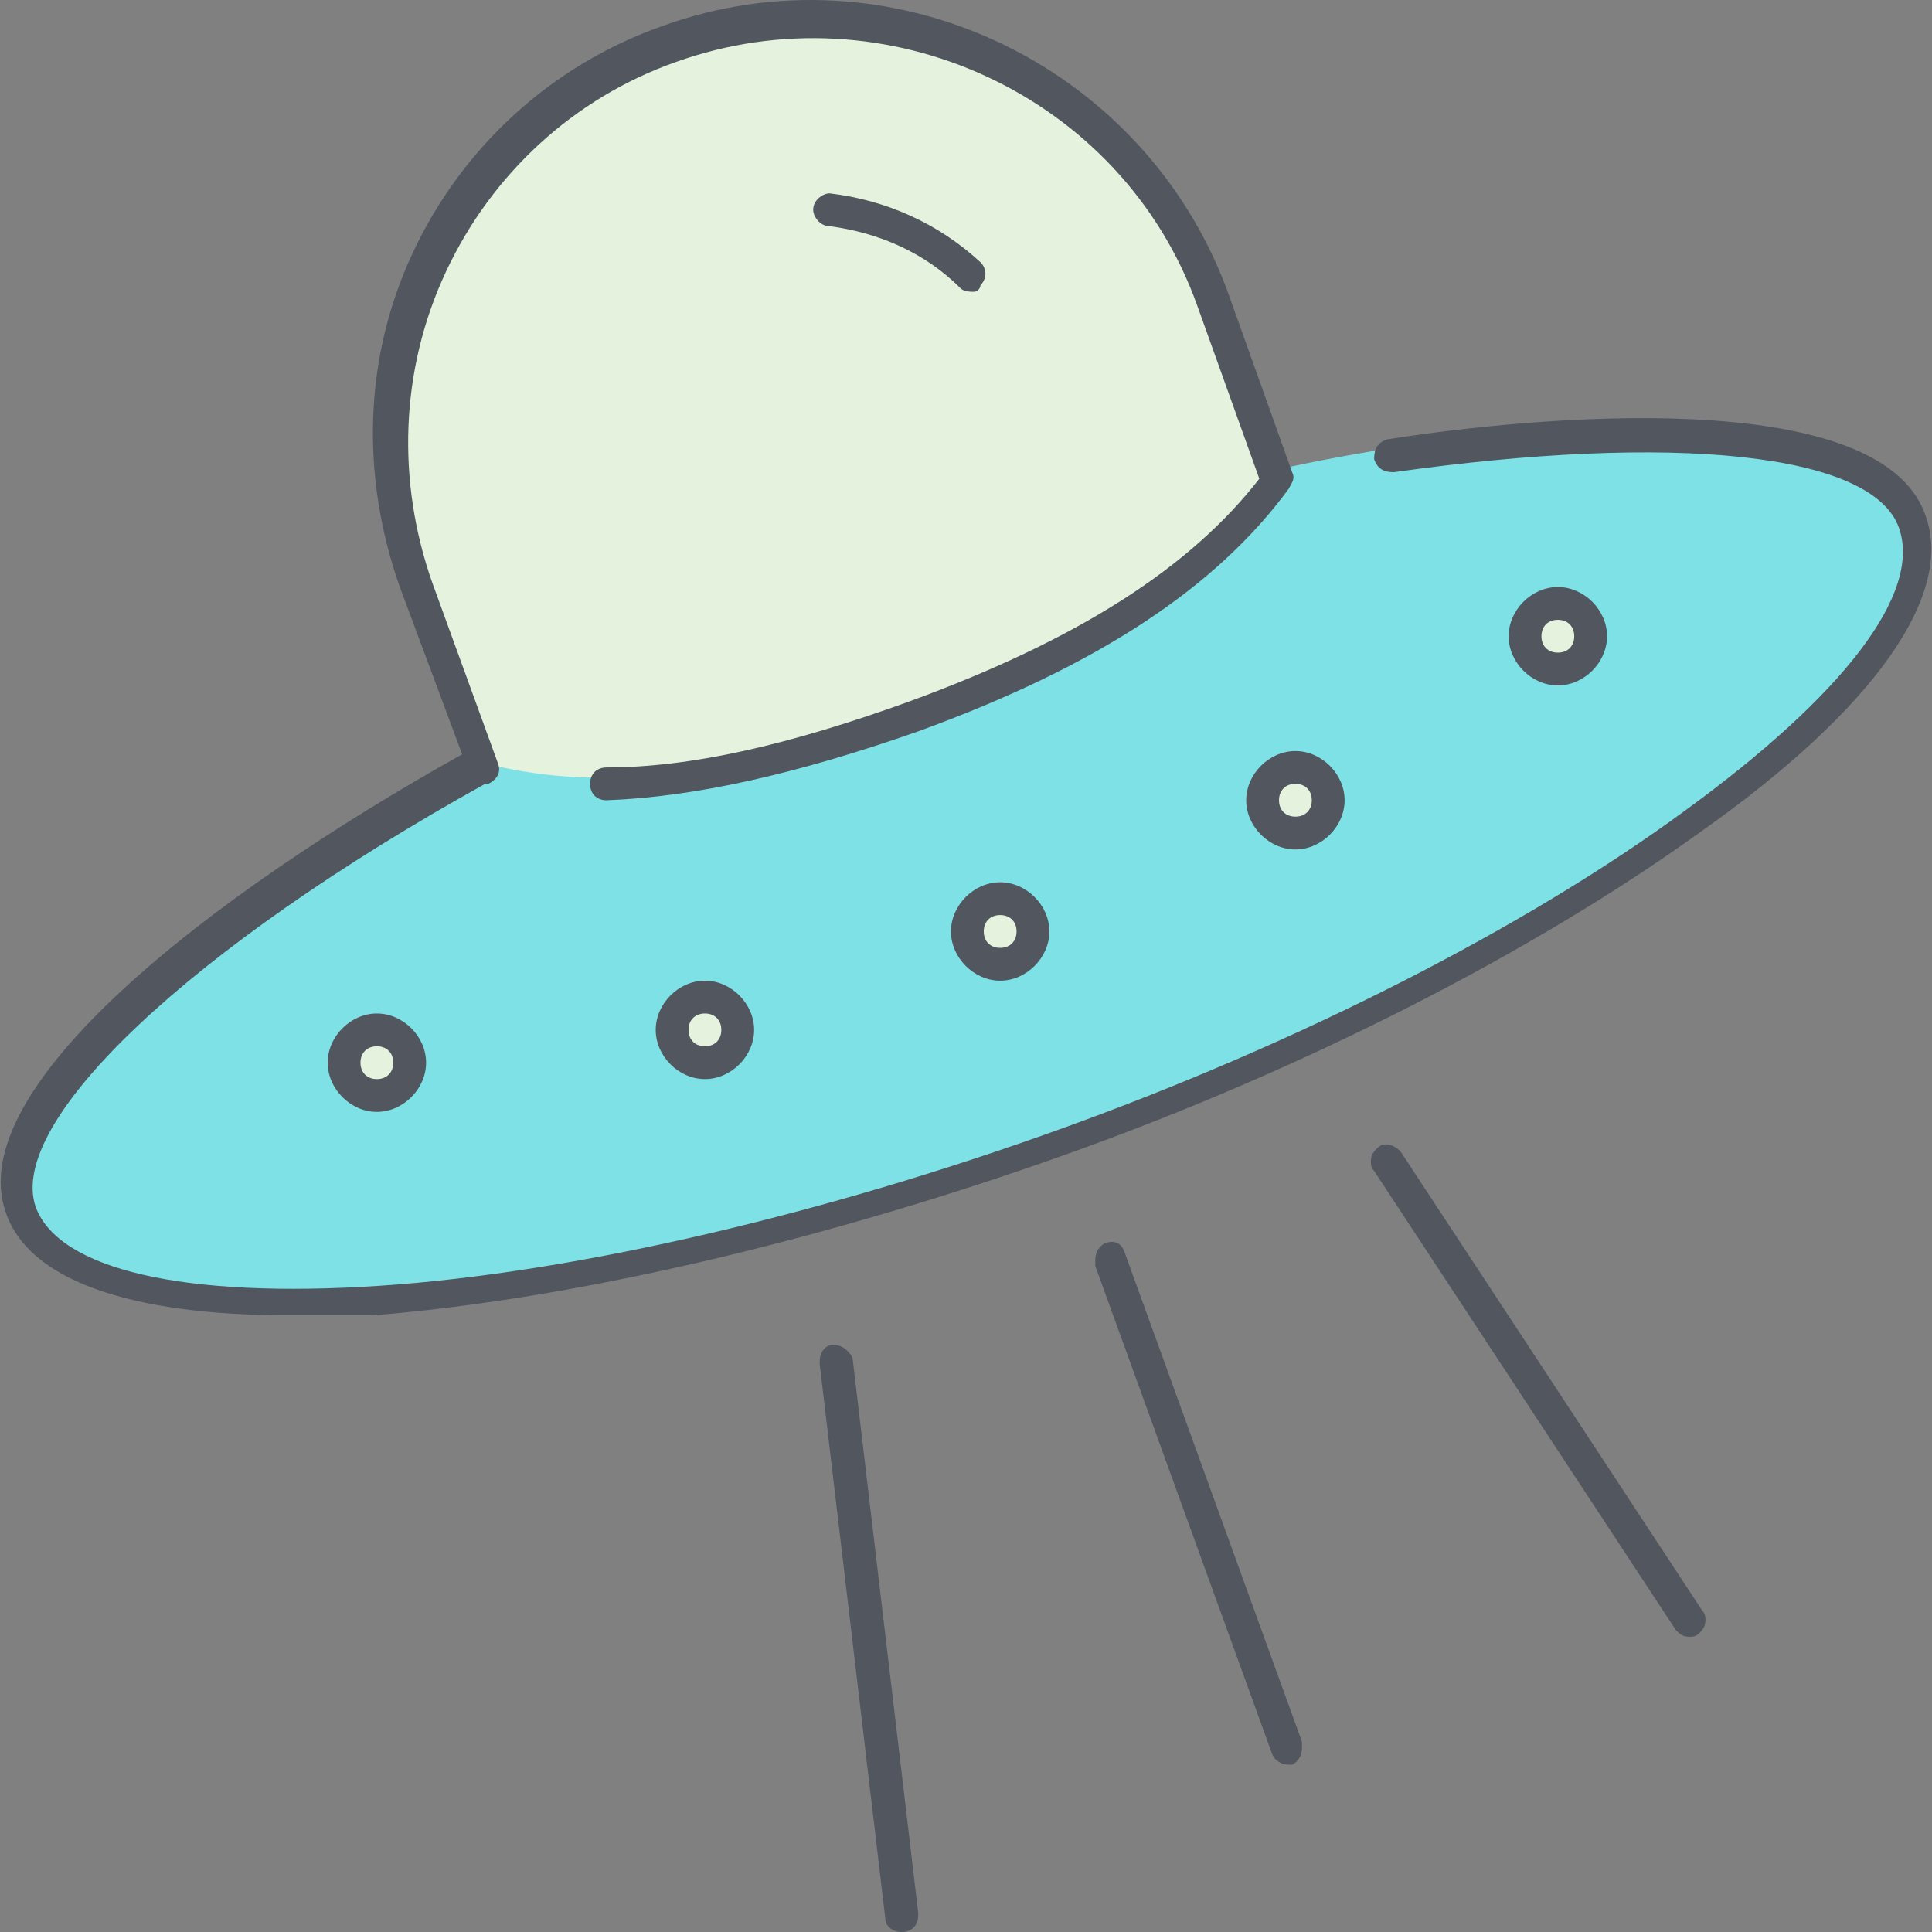
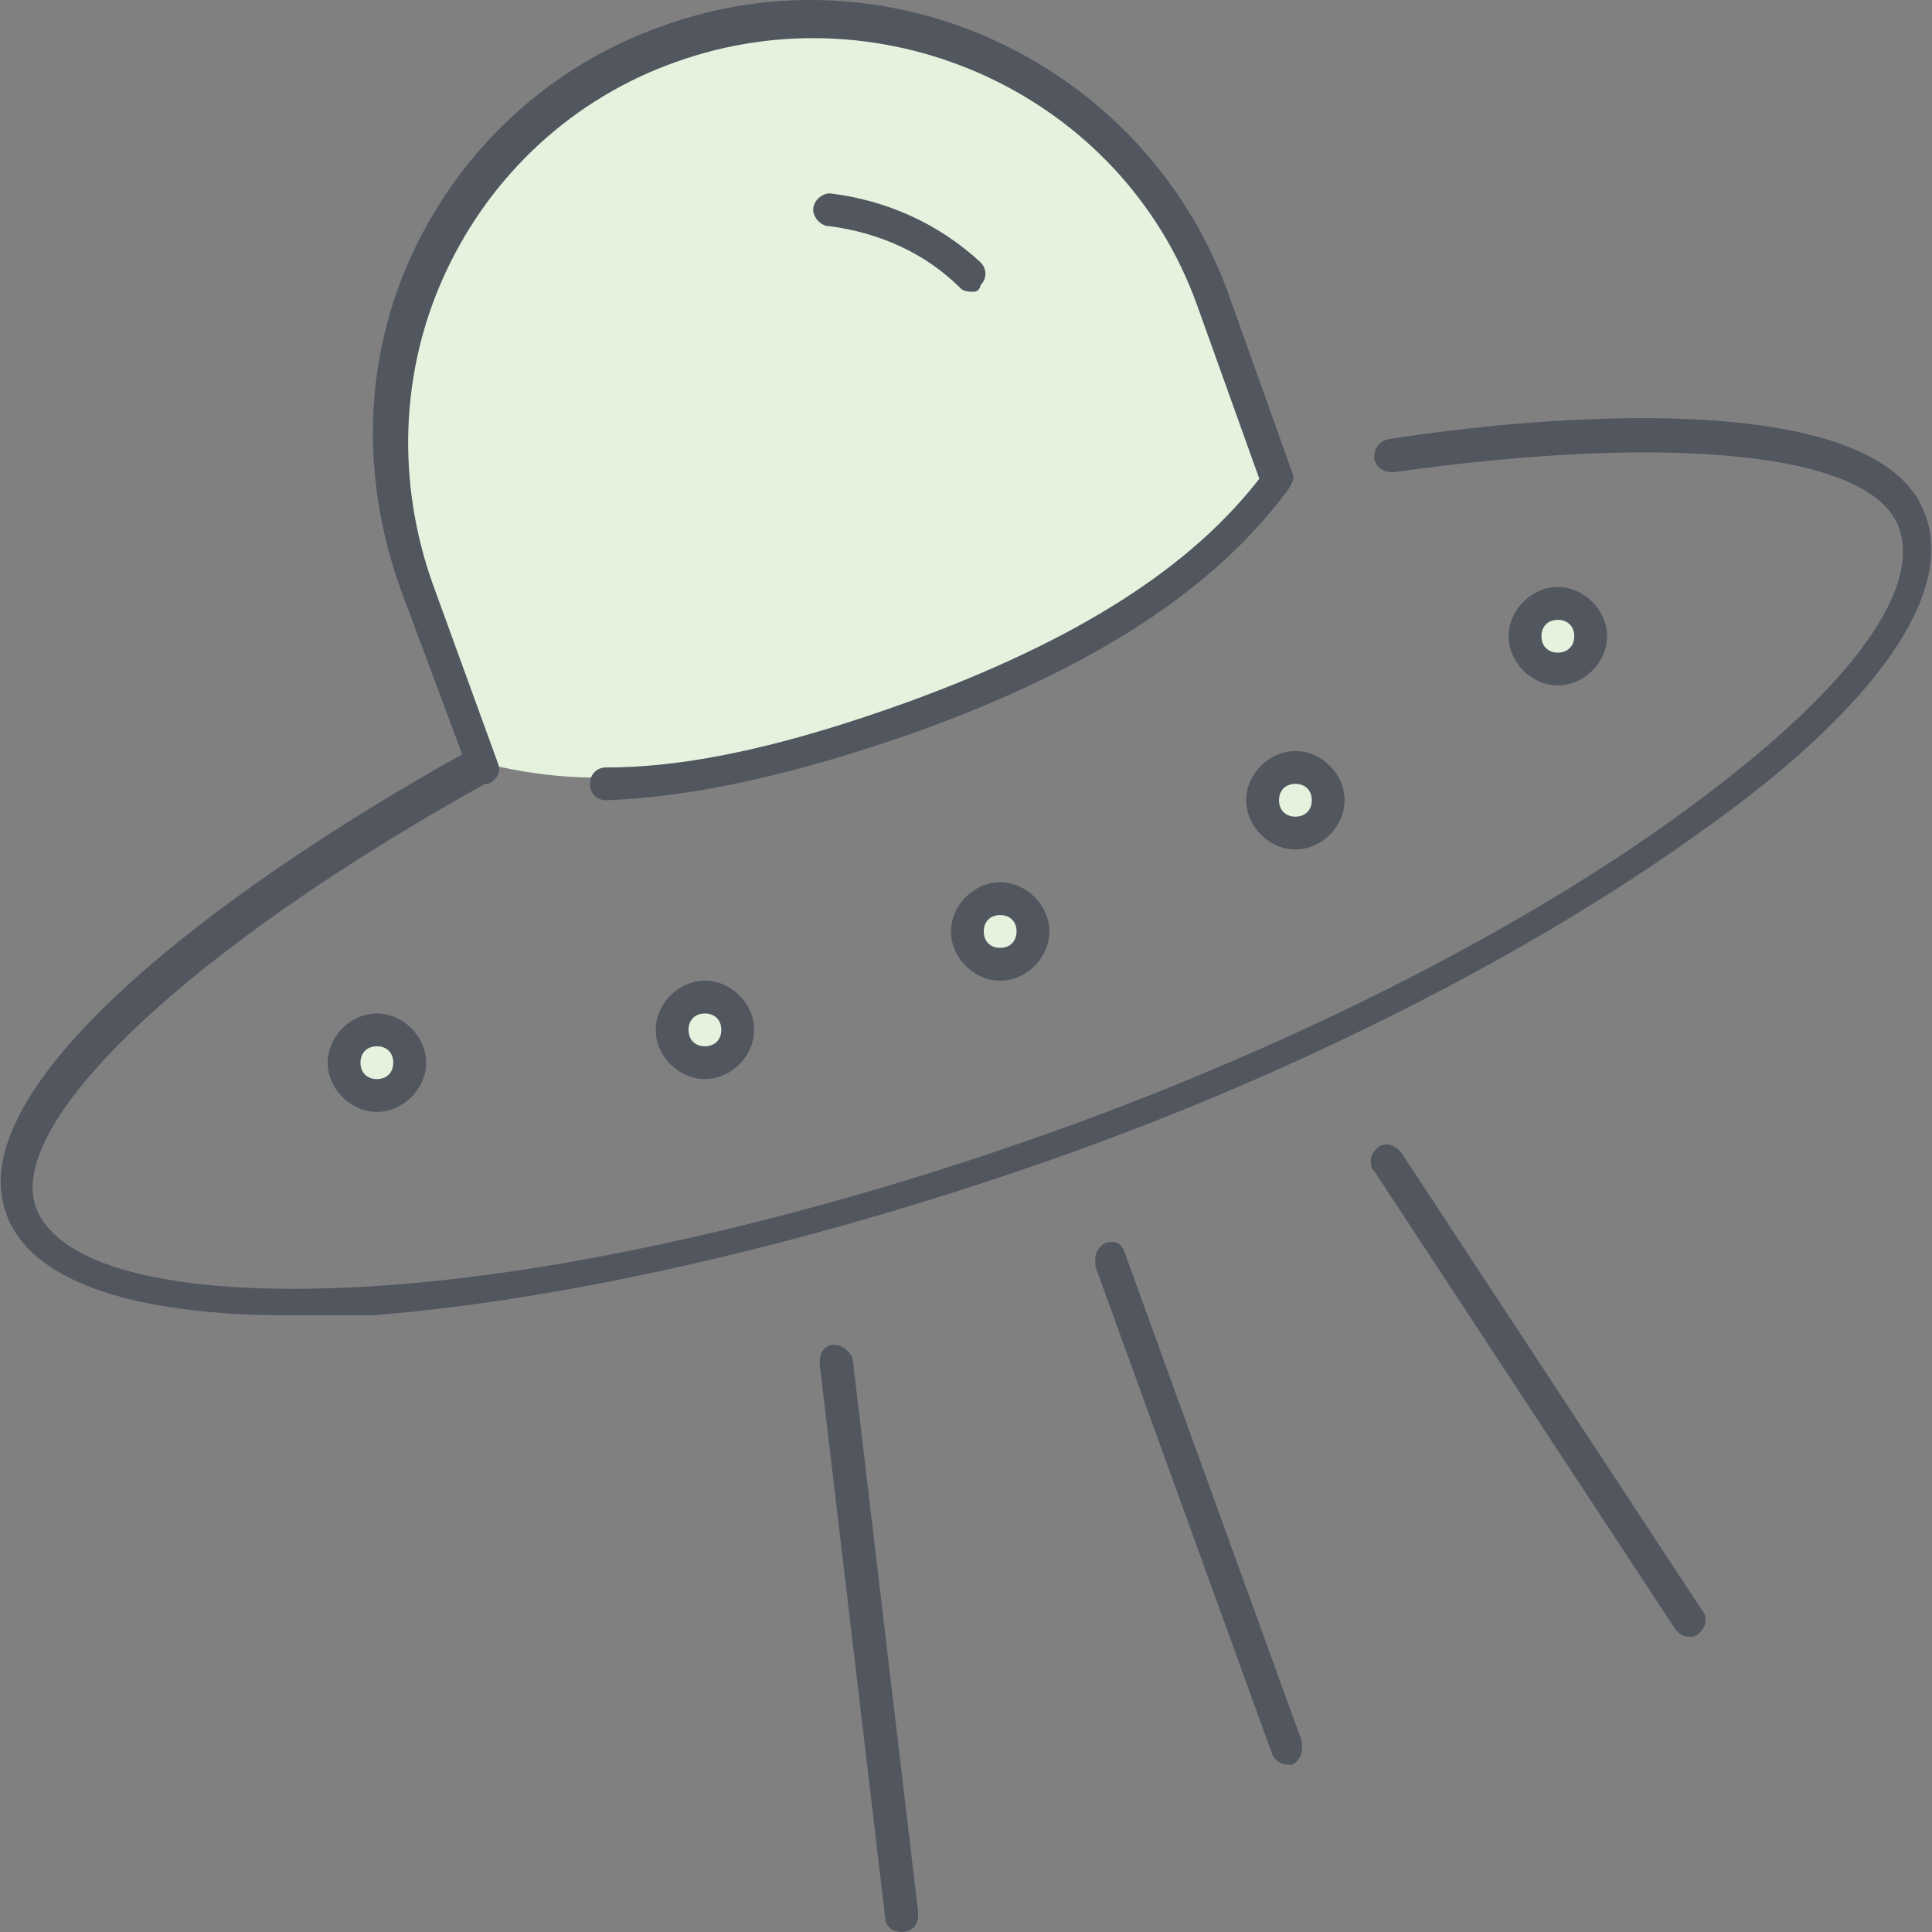
<svg xmlns="http://www.w3.org/2000/svg" height="800px" width="800px" version="1.1" id="Layer_1" viewBox="0 0 502.566 502.566" xml:space="preserve">
  <rect x="0" y="0" width="502.566" height="502.566" fill="#808080" stroke="none" />
  <g transform="translate(1 1)">
-     <path style="fill:#7EE1E6;" d="M4.024,312.979c-10.24-28.16,48.64-76.8,119.467-116.053l0,0h0.853   c17.067,4.267,30.72,3.413,30.72,3.413c22.187,0,47.787-5.973,79.36-17.067c46.933-17.067,75.947-36.693,93.867-61.44l0,0   c14.507-3.413,30.72-5.973,30.72-5.973c67.413-10.24,127.147-6.827,135.68,17.067c14.507,39.253-93.013,115.2-220.16,161.28   C147.384,340.285,18.53,352.232,4.024,312.979" />
    <g>
      <path style="fill:#E4F2DE;" d="M259.17,232.766c5.12,0,8.533,3.413,8.533,8.533c0,4.267-3.413,8.533-8.533,8.533    c-5.12,0-8.533-4.267-8.533-8.533C250.637,236.179,254.904,232.766,259.17,232.766z M182.37,258.366    c5.12,0,8.533,3.413,8.533,8.533c0,4.267-3.413,8.533-8.533,8.533s-8.533-4.267-8.533-8.533    C173.837,261.779,178.104,258.366,182.37,258.366z M97.037,266.899c5.12,0,8.533,3.413,8.533,8.533    c0,4.267-3.413,8.533-8.533,8.533c-4.267,0-8.533-4.267-8.533-8.533C88.504,270.312,92.77,266.899,97.037,266.899z     M335.97,198.632c5.12,0,8.533,3.413,8.533,8.533c0,4.267-3.413,8.533-8.533,8.533s-8.533-4.267-8.533-8.533    C327.437,202.046,331.704,198.632,335.97,198.632z M404.237,155.966c5.12,0,8.533,3.413,8.533,8.533    c0,4.267-3.413,8.533-8.533,8.533s-8.533-4.267-8.533-8.533C395.704,159.379,399.97,155.966,404.237,155.966z" />
      <path style="fill:#E4F2DE;" d="M313.784,74.899l17.067,47.787l0,0c-17.92,24.747-46.933,43.52-94.72,61.44    c-31.573,11.093-57.173,17.067-79.36,17.067c0,0-13.653,0.853-30.72-3.413h-0.853l0,0l-17.067-46.933    c-20.48-57.173,8.533-120.32,65.707-140.8C229.304-12.141,292.45,17.726,313.784,74.899" />
    </g>
  </g>
  <path style="fill:#51565F;" d="M234.57,502.566c-2.56,0-4.267-1.707-4.267-3.413l-17.067-144.213c0,0,0,0,0-0.853  c0-2.56,1.707-4.267,3.413-4.267c2.56,0,4.267,1.707,5.12,3.413l17.067,144.213c0,0,0,0,0,0.853  C238.837,500.859,237.13,502.566,234.57,502.566L234.57,502.566z M335.264,459.046c-1.707,0-3.413-0.853-4.267-2.56l-46.08-127.147  c0-0.853,0-0.853,0-1.707c0-1.707,0.853-3.413,2.56-4.267c2.56-0.853,4.267,0,5.12,2.56l46.08,127.147c0,0.853,0,0.853,0,1.707  c0,1.707-0.853,3.413-2.56,4.267C336.117,459.046,336.117,459.046,335.264,459.046z M439.37,425.766  c-1.707,0-2.56-0.853-3.413-1.707L357.45,304.592c-0.853-0.853-0.853-1.707-0.853-2.56c0-1.707,0.853-2.56,1.707-3.413  c1.707-1.707,4.267-0.853,5.973,0.853l78.507,119.467c0.853,0.853,0.853,1.707,0.853,2.56c0,1.707-0.853,2.56-1.707,3.413  C441.077,425.766,440.224,425.766,439.37,425.766z M74.997,342.139c-41.813,0-67.413-9.387-73.387-26.453  c-11.947-32.427,52.907-82.773,118.613-119.467l-16.213-43.52c-10.24-29.013-9.387-59.733,3.413-87.04s35.84-48.64,64.853-58.88  c58.88-21.333,124.587,9.387,146.773,68.267l17.067,47.787c0.853,1.707,0,2.56-0.853,4.267c-18.773,25.6-49.493,46.08-96.427,63.147  c-31.573,11.093-58.027,17.067-81.067,17.92c-2.56,0-4.267-1.707-4.267-4.267c0-2.56,1.707-4.267,4.267-4.267  c22.187,0,47.787-5.973,78.507-17.067c44.373-16.213,73.387-34.987,91.307-58.027L311.37,79.313  c-19.627-54.613-81.067-82.773-135.68-63.147c-26.453,9.387-47.787,29.013-59.733,54.613s-12.8,54.613-3.413,81.067l17.067,46.933  l0,0l0,0l0,0l0,0c0.853,2.56-0.853,4.267-2.56,5.12c0,0,0,0-0.853,0C49.397,246.566,1.61,291.793,9.29,313.979  c5.973,16.213,38.4,23.893,89.6,20.48c51.2-3.413,116.053-18.773,177.493-40.96c61.44-22.187,120.32-52.053,162.133-82.773  c40.96-29.867,61.44-56.32,55.467-73.387c-6.827-19.627-58.88-24.747-131.413-14.507c-2.56,0-4.267-0.853-5.12-3.413  c0-2.56,0.853-4.267,3.413-5.12c37.547-5.973,128-14.507,139.947,19.627c7.68,20.48-12.8,50.347-58.88,82.773  c-42.667,30.72-102.4,61.44-164.693,83.627c-62.293,22.187-127.147,37.547-180.053,41.813  C91.21,342.139,82.677,342.139,74.997,342.139z M98.037,289.232c-6.827,0-12.8-5.973-12.8-12.8s5.973-12.8,12.8-12.8  c6.827,0,12.8,5.973,12.8,12.8S104.863,289.232,98.037,289.232z M98.037,272.166c-2.56,0-4.267,1.707-4.267,4.267  s1.707,4.267,4.267,4.267c2.56,0,4.267-1.707,4.267-4.267S100.597,272.166,98.037,272.166z M183.37,280.699  c-6.827,0-12.8-5.973-12.8-12.8s5.973-12.8,12.8-12.8s12.8,5.973,12.8,12.8S190.197,280.699,183.37,280.699z M183.37,263.632  c-2.56,0-4.267,1.707-4.267,4.267s1.707,4.267,4.267,4.267s4.267-1.707,4.267-4.267S185.93,263.632,183.37,263.632z M260.17,255.099  c-6.827,0-12.8-5.973-12.8-12.8s5.973-12.8,12.8-12.8c6.827,0,12.8,5.973,12.8,12.8S266.997,255.099,260.17,255.099z   M260.17,238.032c-2.56,0-4.267,1.707-4.267,4.267s1.707,4.267,4.267,4.267c2.56,0,4.267-1.707,4.267-4.267  S262.73,238.032,260.17,238.032z M336.97,220.966c-6.827,0-12.8-5.973-12.8-12.8c0-6.827,5.973-12.8,12.8-12.8s12.8,5.973,12.8,12.8  C349.77,214.992,343.797,220.966,336.97,220.966z M336.97,203.899c-2.56,0-4.267,1.707-4.267,4.267c0,2.56,1.707,4.267,4.267,4.267  s4.267-1.707,4.267-4.267C341.237,205.606,339.53,203.899,336.97,203.899z M405.237,178.299c-6.827,0-12.8-5.973-12.8-12.8  s5.973-12.8,12.8-12.8s12.8,5.973,12.8,12.8S412.064,178.299,405.237,178.299z M405.237,161.232c-2.56,0-4.267,1.707-4.267,4.267  s1.707,4.267,4.267,4.267s4.267-1.707,4.267-4.267S407.797,161.232,405.237,161.232z M253.344,75.899c-0.853,0-2.56,0-3.413-0.853  c-9.387-9.387-21.333-14.507-34.133-16.213c-2.56,0-4.267-2.56-4.267-4.267c0-2.56,2.56-4.267,4.267-4.267  c14.507,1.707,28.16,7.68,39.253,17.92c1.707,1.707,1.707,4.267,0,5.973C255.05,75.046,254.197,75.899,253.344,75.899z" />
</svg>